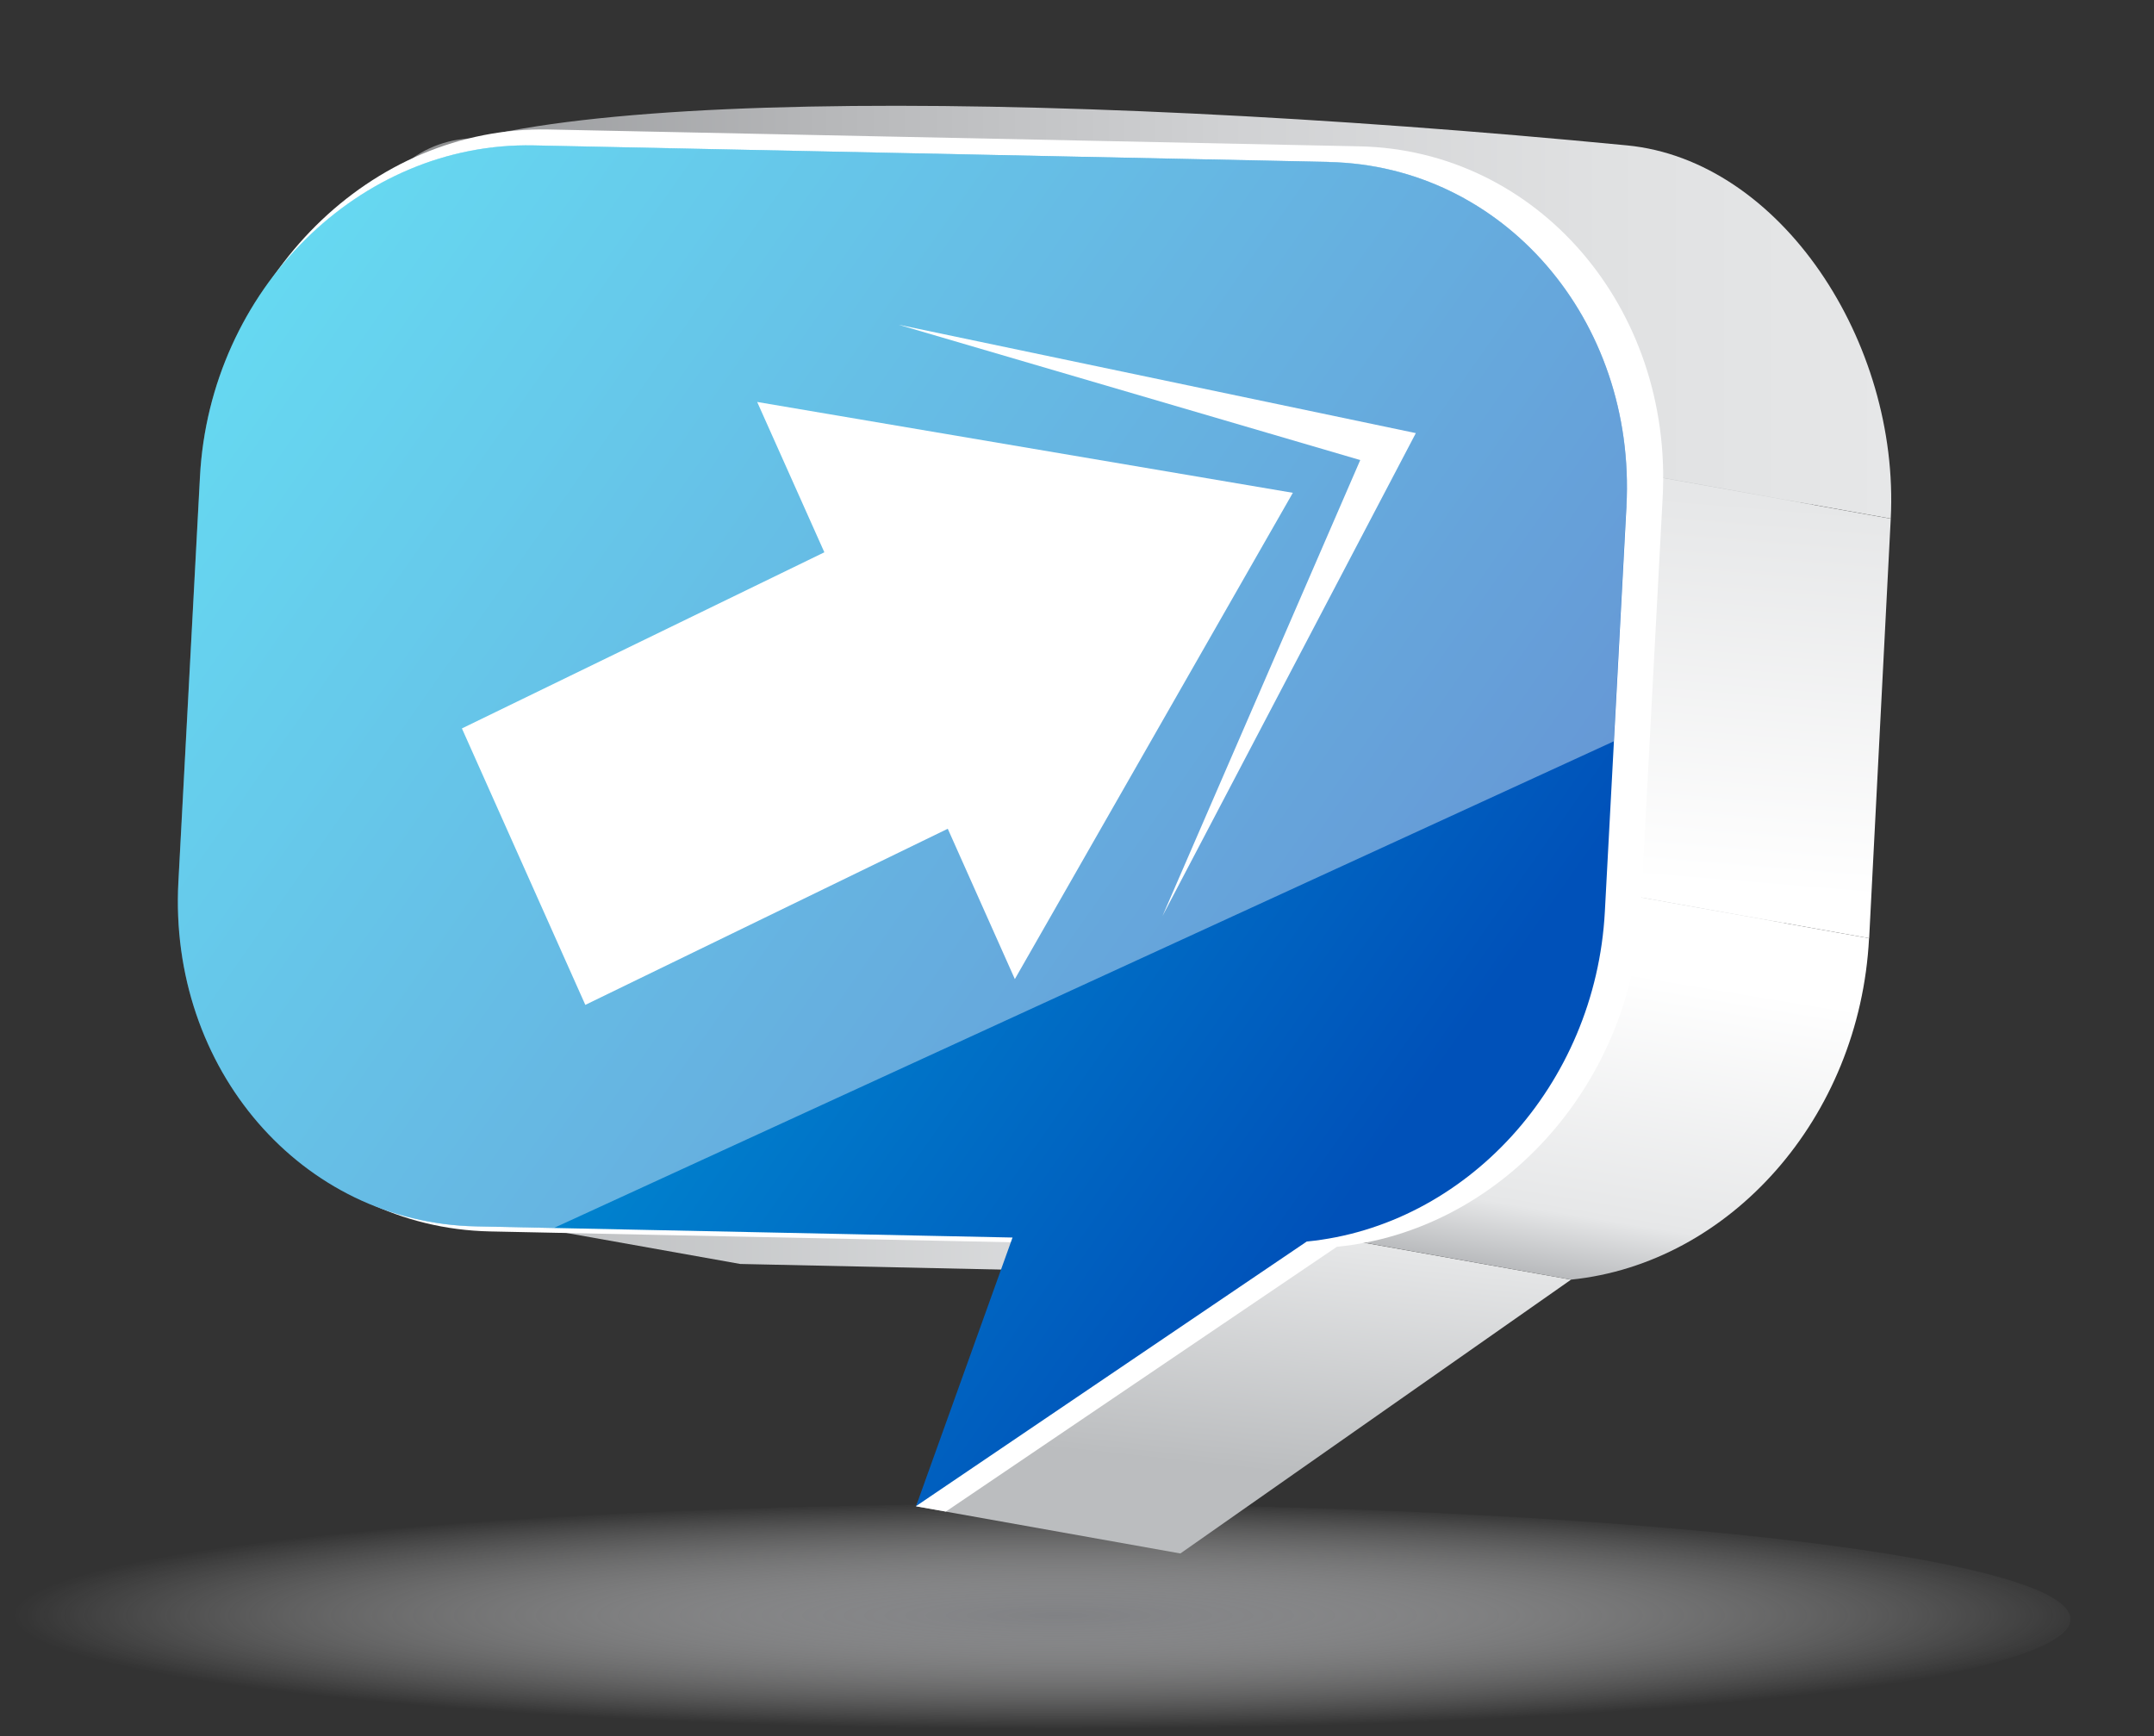
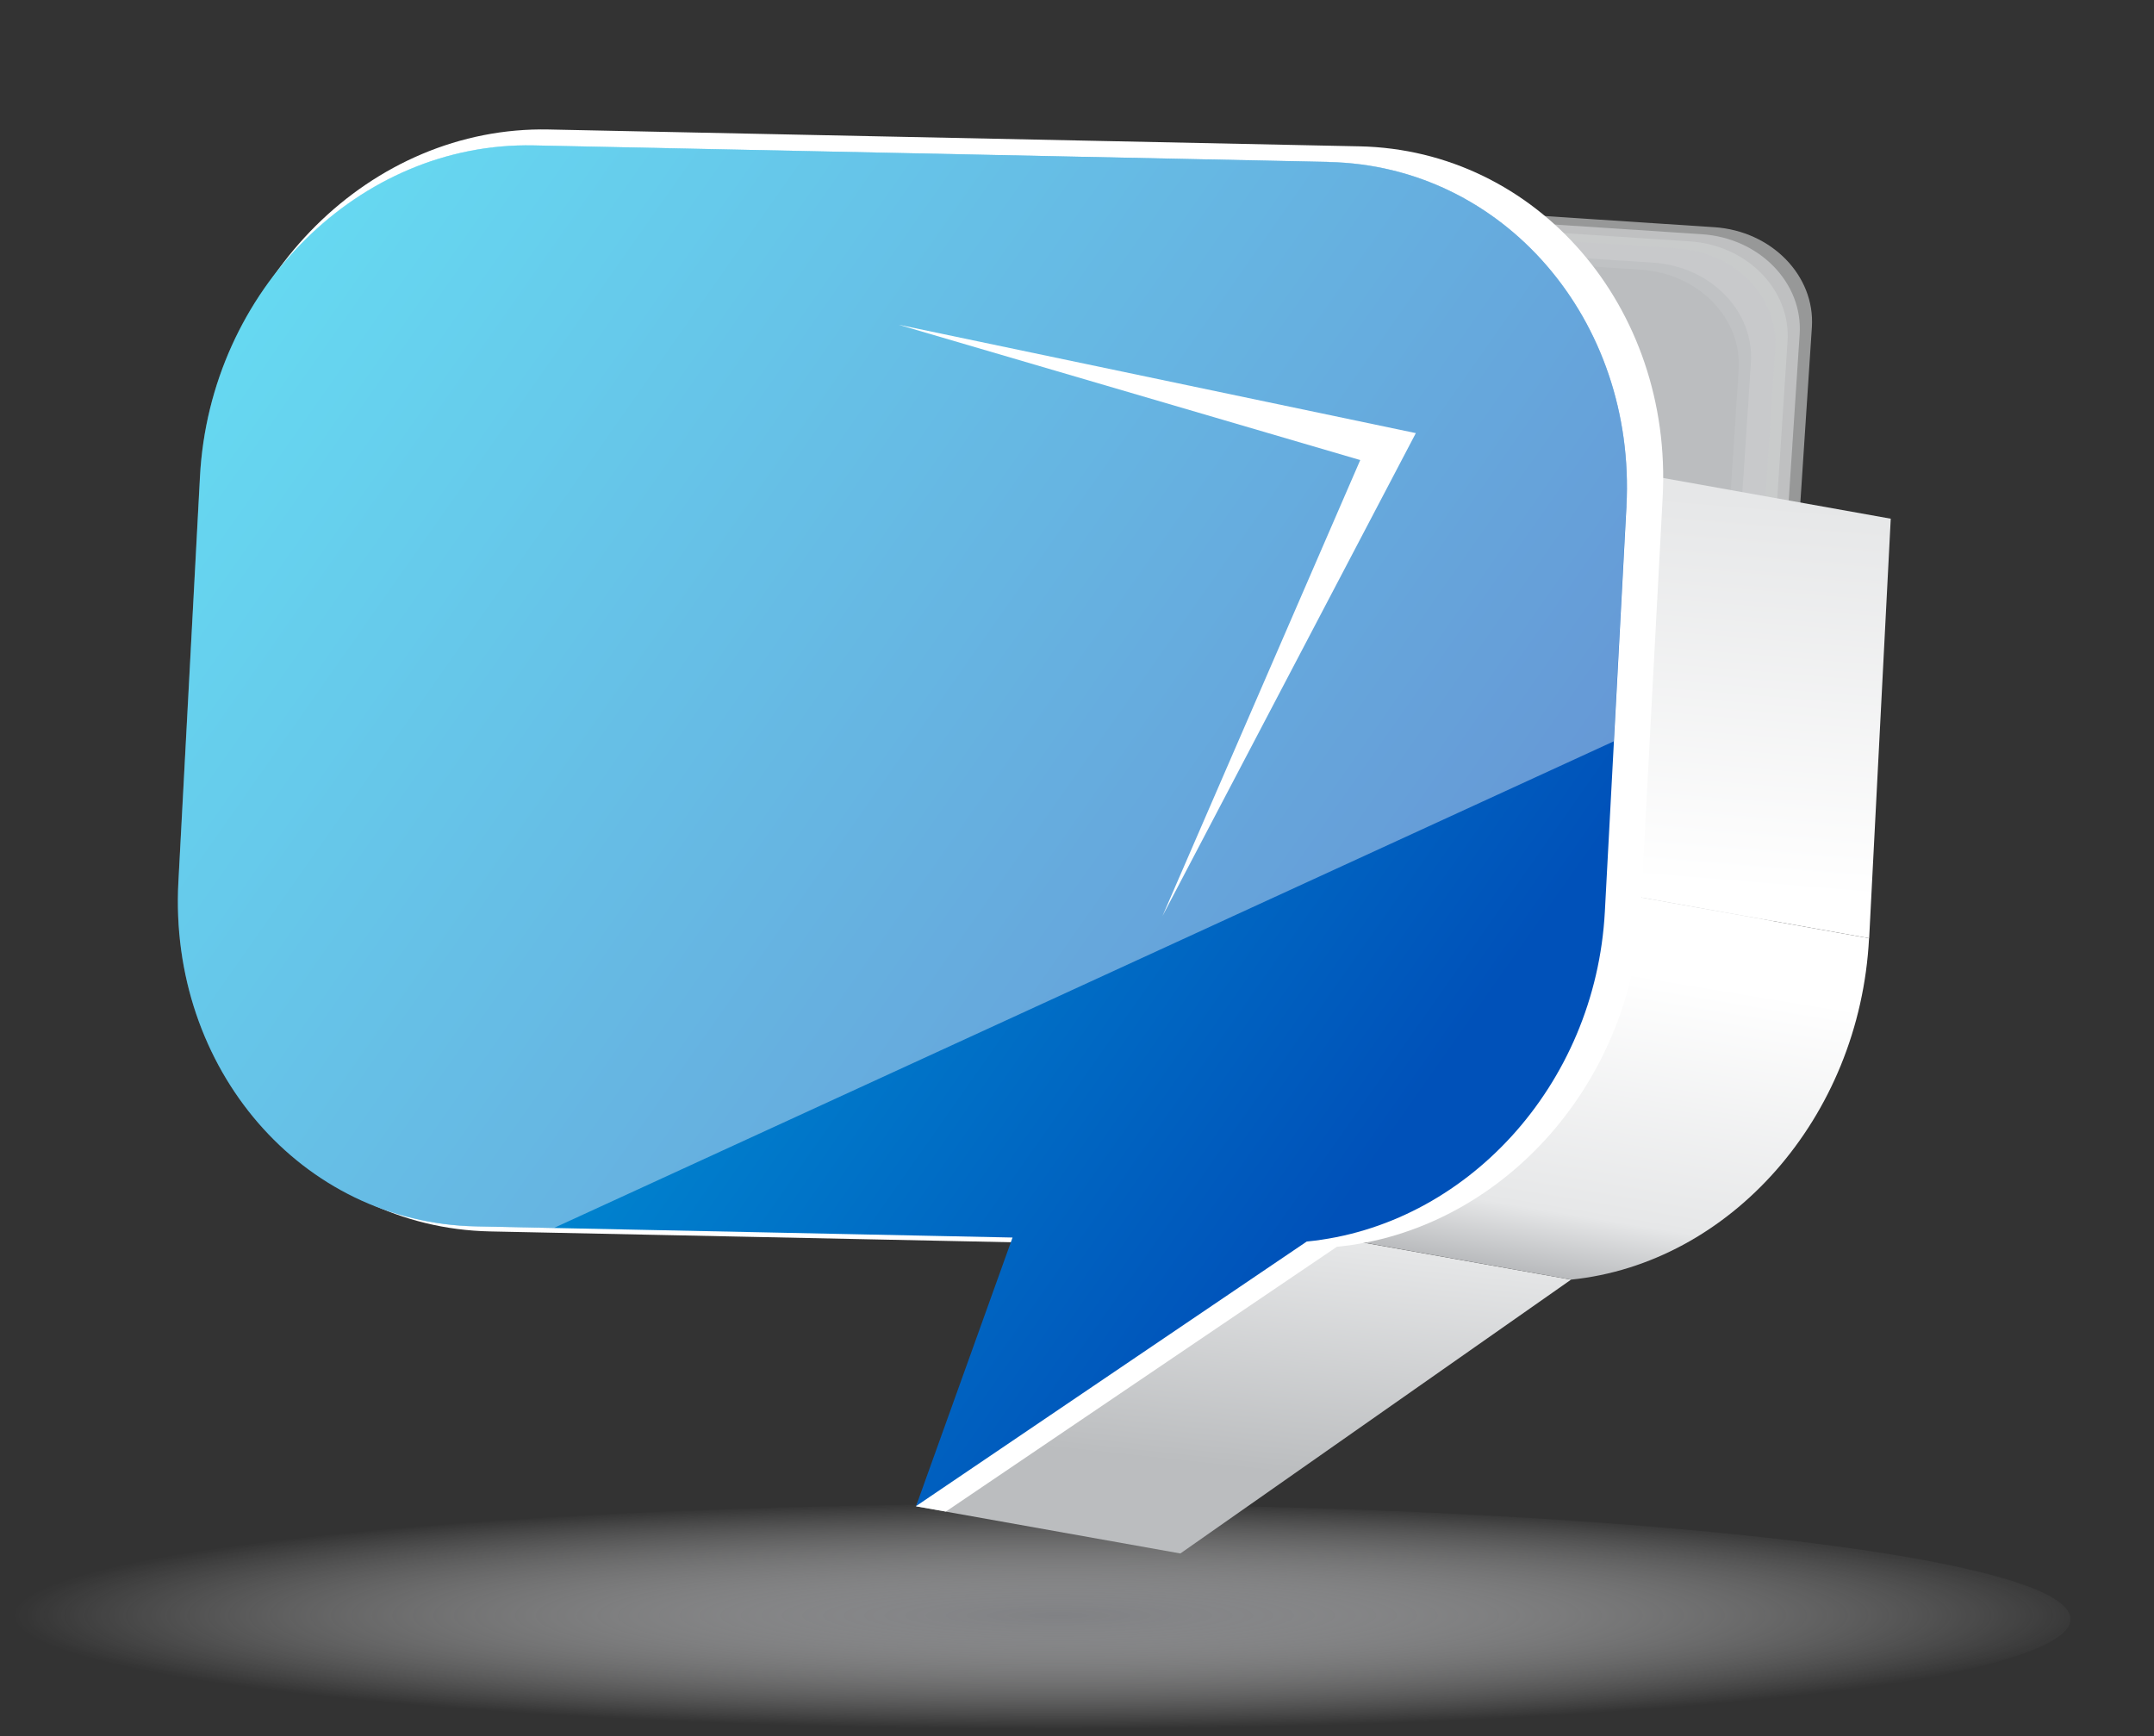
<svg xmlns="http://www.w3.org/2000/svg" width="232" height="187" viewBox="0 0 232 187" fill="none">
  <rect x="0" y="0" width="232" height="187" fill="#333333" stroke="none" />
  <g style="mix-blend-mode:plus-darker">
    <path d="M-1.08455e-06 174.406C-1.68333e-06 181.255 49.915 186.812 111.5 186.812C173.085 186.812 223 181.255 223 174.406C223 167.557 173.074 162 111.5 162C49.926 162 -4.85766e-07 167.556 -1.08455e-06 174.406Z" fill="url(#paint0_radial_2878_6906)" />
  </g>
-   <path opacity="0.56" d="M190.728 121.677C190.365 127.222 185.068 131.384 178.898 130.976L45.1 122.187C38.931 121.779 34.224 116.959 34.587 111.414L40.314 24.211C40.677 18.666 45.974 14.504 52.144 14.912L185.941 23.701C192.111 24.109 196.818 28.928 196.455 34.474L190.728 121.677Z" fill="#D9DADB" />
  <path opacity="0.62" d="M189.582 119.987C189.219 125.532 183.923 129.694 177.753 129.286L46.473 120.667C40.303 120.259 35.596 115.44 35.959 109.895L41.528 25.141C41.891 19.596 47.187 15.434 53.357 15.842L184.637 24.472C190.807 24.88 195.514 29.699 195.151 35.245L189.582 119.987Z" fill="#D5D6D7" />
  <path opacity="0.69" d="M188.425 118.297C188.062 123.842 182.766 128.004 176.596 127.596L47.822 119.136C41.653 118.728 36.946 113.909 37.309 108.364L42.719 26.07C43.082 20.525 48.378 16.363 54.548 16.772L183.321 25.231C189.491 25.64 194.198 30.459 193.835 35.993L188.425 118.286V118.297Z" fill="#D0D2D3" />
  <path opacity="0.75" d="M187.28 116.607C186.917 122.153 181.62 126.314 175.45 125.906L49.195 117.617C43.025 117.208 38.318 112.389 38.681 106.844L43.932 27C44.295 21.455 49.592 17.293 55.762 17.701L182.017 26.002C188.187 26.41 192.894 31.23 192.531 36.764L187.28 116.607Z" fill="#CCCECF" />
-   <path opacity="0.81" d="M186.123 114.918C185.76 120.463 180.463 124.625 174.294 124.216L50.556 116.086C44.386 115.677 39.679 110.858 40.042 105.313L45.123 27.93C45.486 22.385 50.783 18.223 56.953 18.631L180.69 26.762C186.86 27.17 191.567 31.989 191.204 37.535L186.112 114.918H186.123Z" fill="#C8C9CB" />
-   <path opacity="0.88" d="M184.977 113.228C184.615 118.773 179.318 122.935 173.148 122.526L51.917 114.566C45.747 114.158 41.04 109.338 41.403 103.793L46.325 28.86C46.688 23.314 51.985 19.153 58.155 19.561L179.386 27.521C185.556 27.93 190.263 32.749 189.9 38.283L184.977 113.216V113.228Z" fill="#C4C5C7" />
+   <path opacity="0.81" d="M186.123 114.918C185.76 120.463 180.463 124.625 174.294 124.216L50.556 116.086C44.386 115.677 39.679 110.858 40.042 105.313C45.486 22.385 50.783 18.223 56.953 18.631L180.69 26.762C186.86 27.17 191.567 31.989 191.204 37.535L186.112 114.918H186.123Z" fill="#C8C9CB" />
  <path opacity="0.94" d="M183.82 111.54C183.458 117.085 178.161 121.247 171.991 120.839L53.278 113.037C47.108 112.629 42.401 107.809 42.764 102.264L47.528 29.791C47.891 24.246 53.187 20.084 59.357 20.492L178.07 28.294C184.24 28.703 188.947 33.522 188.584 39.056L183.82 111.529V111.54Z" fill="#BFC1C3" />
  <path d="M182.675 109.85C182.312 115.395 177.016 119.557 170.846 119.149L54.639 111.517C48.469 111.109 43.762 106.289 44.125 100.744L48.73 30.721C49.093 25.176 54.389 21.014 60.559 21.422L176.755 29.054C182.925 29.462 187.631 34.282 187.268 39.815L182.664 109.839L182.675 109.85Z" fill="#BBBDBF" />
-   <path d="M109.056 132.314L137.524 137.394L79.727 136.147L51.259 131.066L109.056 132.314Z" fill="url(#paint1_linear_2878_6906)" />
  <path d="M140.745 132.756L169.212 137.836L127.135 167.331L98.667 162.251L140.745 132.756Z" fill="url(#paint2_linear_2878_6906)" />
-   <path d="M40.961 19.765C48.821 9.321 111.427 9.491 175.235 15.66C191.794 17.259 204.621 36.854 203.646 55.86L175.178 50.768C176.154 31.763 58.382 20.446 40.961 19.765Z" fill="url(#paint3_linear_2878_6906)" />
  <path d="M175.178 50.779L203.646 55.871L201.321 101.06L172.853 95.969L175.178 50.779Z" fill="url(#paint4_linear_2878_6906)" />
  <path d="M172.853 95.969L201.309 101.06C200.311 120.44 186.293 136.1 169.212 137.835L140.745 132.744C157.825 131.009 171.855 115.349 172.853 95.969Z" fill="url(#paint5_linear_2878_6906)" />
  <path d="M146.416 15.762C165.549 16.159 180.18 33.09 179.08 53.581L176.709 98.078C175.689 117.163 161.398 132.585 143.989 134.298L101.877 162.817L98.667 162.25L111.687 133.867L52.779 132.642C33.645 132.245 19.015 115.315 20.103 94.835L22.474 50.326C23.563 29.846 39.963 13.563 59.096 13.948L146.404 15.762H146.416Z" fill="white" />
  <path d="M143.127 17.453C161.897 17.838 176.244 34.451 175.178 54.545L172.853 98.204C171.855 116.926 157.837 132.064 140.745 133.731L98.667 162.228L109.056 133.3L51.27 132.098C32.5 131.713 18.153 115.111 19.219 95.006L21.544 51.348C22.61 31.253 38.693 15.276 57.474 15.661L143.138 17.442L143.127 17.453Z" fill="url(#paint6_linear_2878_6906)" />
  <g style="mix-blend-mode:soft-light">
    <path d="M175.178 54.539C176.244 34.445 161.897 17.832 143.127 17.447L57.463 15.655C38.693 15.27 22.599 31.247 21.533 51.342L19.208 95C18.142 115.106 32.489 131.707 51.259 132.104L59.652 132.274L173.817 79.85L175.167 54.528L175.178 54.539Z" fill="url(#paint7_linear_2878_6906)" fill-opacity="0.4" />
  </g>
  <path d="M125.207 98.668L152.495 46.653L96.762 34.973L146.507 49.556L125.207 98.668Z" fill="white" />
-   <path d="M109.306 105.462L139.248 53.083L81.553 43.297L88.789 59.49L49.751 78.462L63.043 108.24L102.081 89.269L109.306 105.462Z" fill="white" />
  <defs>
    <radialGradient id="paint0_radial_2878_6906" cx="0" cy="0" r="1" gradientUnits="userSpaceOnUse" gradientTransform="translate(114 174) rotate(-180) scale(112 12.248)">
      <stop stop-color="#808184" />
      <stop offset="1" stop-color="white" stop-opacity="0" />
    </radialGradient>
    <linearGradient id="paint1_linear_2878_6906" x1="51.259" y1="134.23" x2="137.524" y2="134.23" gradientUnits="userSpaceOnUse">
      <stop stop-color="#BBBDBF" />
      <stop offset="1" stop-color="#E6E7E8" />
    </linearGradient>
    <linearGradient id="paint2_linear_2878_6906" x1="133.055" y1="158.18" x2="135.788" y2="132.903" gradientUnits="userSpaceOnUse">
      <stop stop-color="#BBBDBF" />
      <stop offset="1" stop-color="#E6E7E8" />
    </linearGradient>
    <linearGradient id="paint3_linear_2878_6906" x1="40.961" y1="33.634" x2="203.691" y2="33.634" gradientUnits="userSpaceOnUse">
      <stop stop-color="#929497" />
      <stop offset="0.29" stop-color="#B6B7B9" />
      <stop offset="0.56" stop-color="#D0D1D3" />
      <stop offset="0.81" stop-color="#E0E1E2" />
      <stop offset="1" stop-color="#E6E7E8" />
    </linearGradient>
    <linearGradient id="paint4_linear_2878_6906" x1="190.047" y1="54.011" x2="186.623" y2="95.685" gradientUnits="userSpaceOnUse">
      <stop stop-color="#E6E7E8" />
      <stop offset="1" stop-color="white" />
    </linearGradient>
    <linearGradient id="paint5_linear_2878_6906" x1="167.148" y1="141.056" x2="173.294" y2="104.167" gradientUnits="userSpaceOnUse">
      <stop offset="0.02" stop-color="#A6A8AB" />
      <stop offset="0.28" stop-color="#E6E7E8" />
      <stop offset="1" stop-color="white" />
    </linearGradient>
    <linearGradient id="paint6_linear_2878_6906" x1="29.449" y1="27.228" x2="155.124" y2="115.494" gradientUnits="userSpaceOnUse">
      <stop stop-color="#00C0E8" />
      <stop offset="1" stop-color="#0051B9" />
    </linearGradient>
    <linearGradient id="paint7_linear_2878_6906" x1="36.515" y1="10.19" x2="121.223" y2="100.389" gradientUnits="userSpaceOnUse">
      <stop stop-color="white" />
      <stop offset="1" stop-color="white" />
    </linearGradient>
  </defs>
</svg>